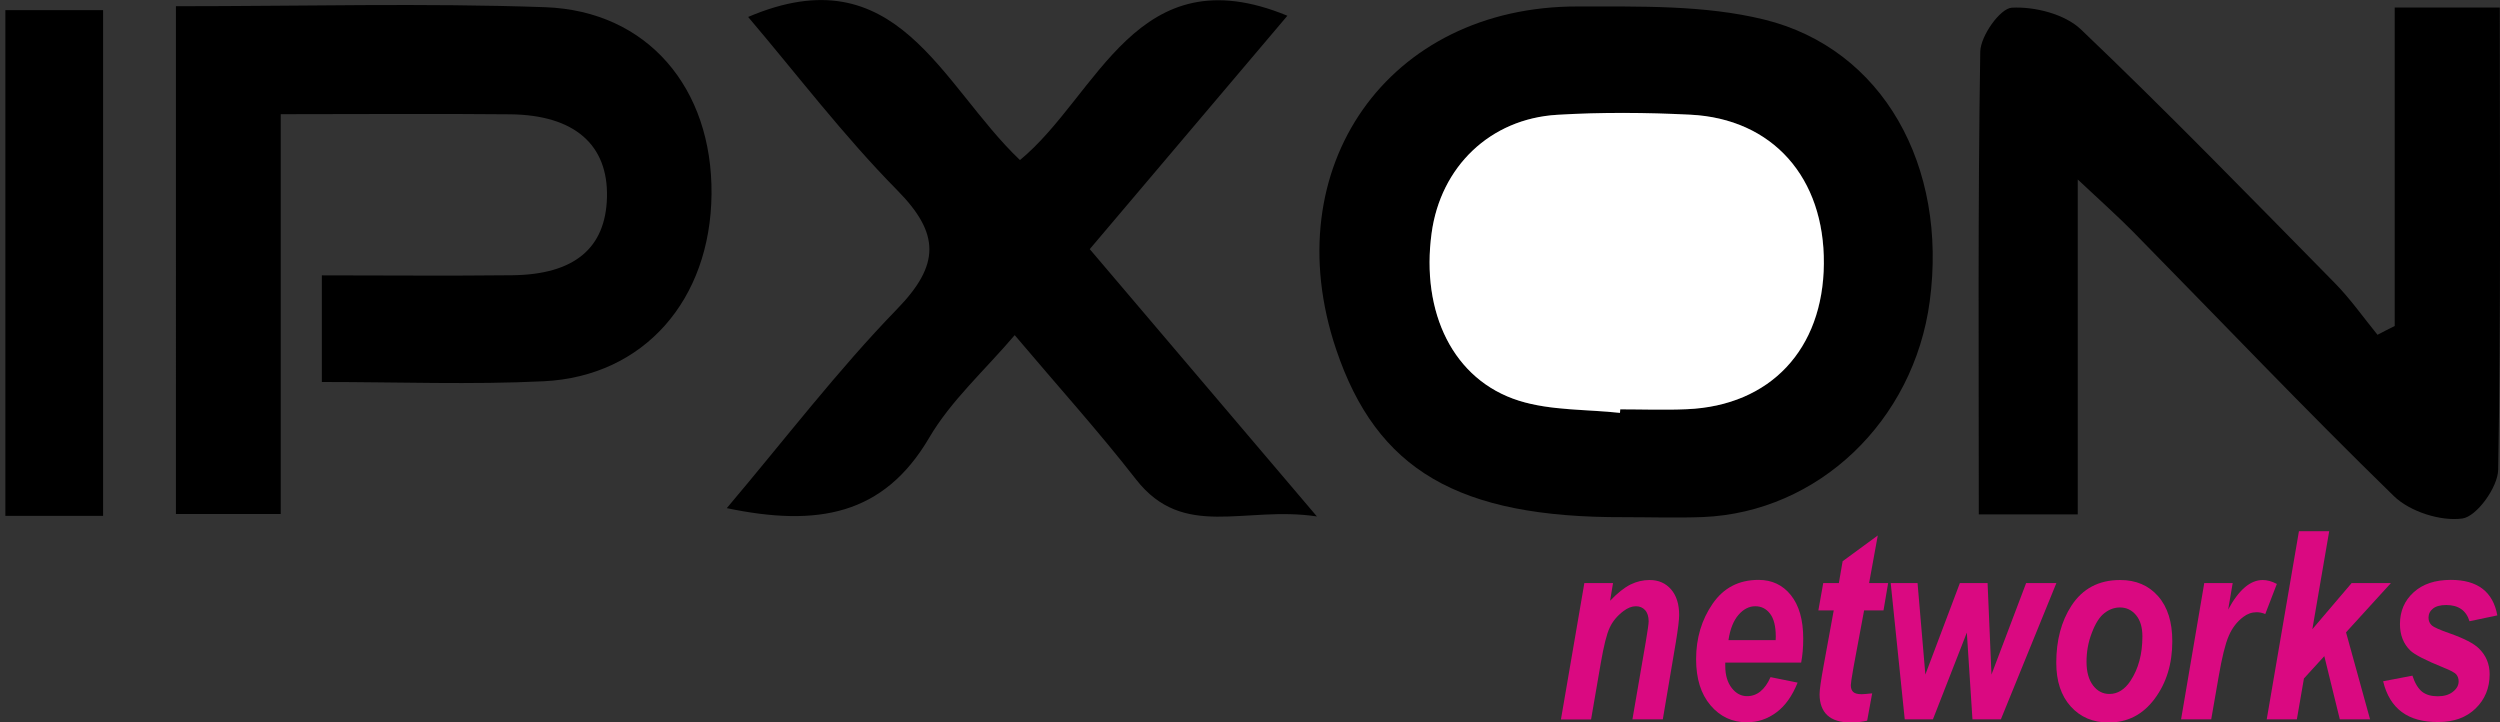
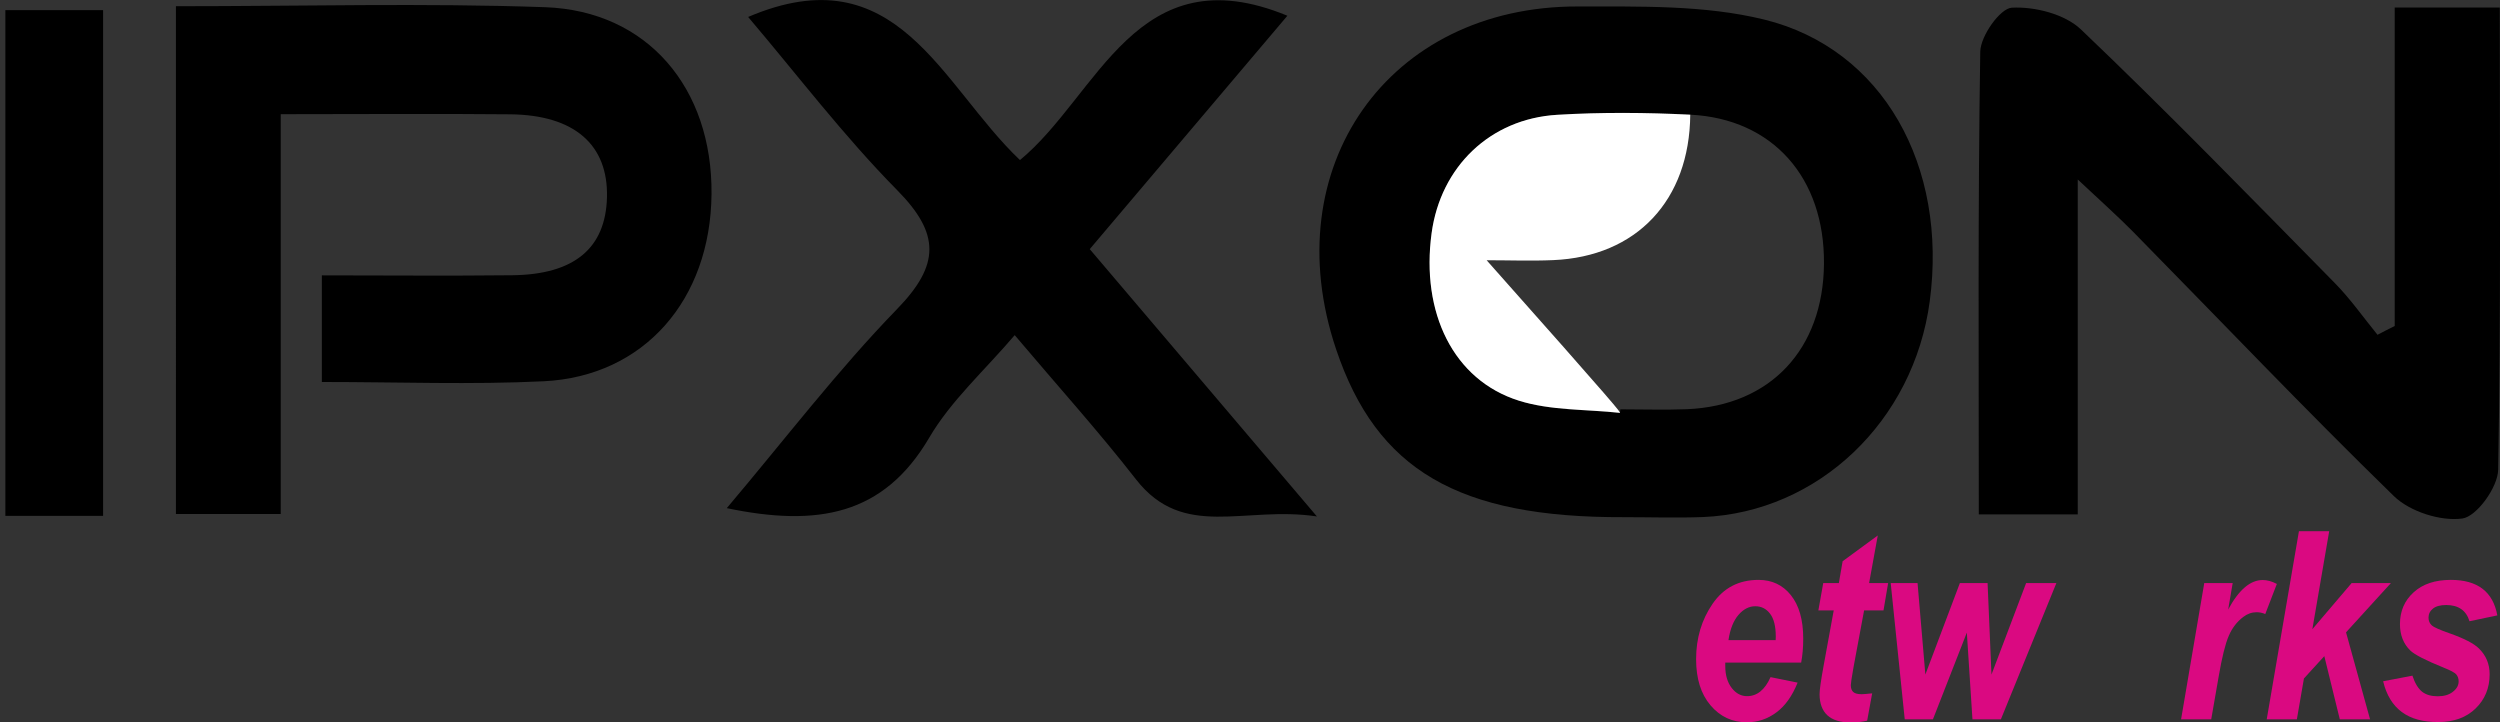
<svg xmlns="http://www.w3.org/2000/svg" version="1.1" id="Layer_1" x="0px" y="0px" viewBox="0 0 204.91 59.21" style="enable-background:new 0 0 204.91 59.21;" xml:space="preserve">
  <rect x="0" y="0" width="204.91" height="59.21" fill="#333333" stroke="none" />
  <style type="text/css">
	.st0{fill:#FFFFFF;}
	.st1{fill:#DA0981;}
</style>
  <path d="M133.11,42.39c-13.59,0.05-20.27-3.86-23.6-13.77c-5.01-14.88,4.25-28.12,19.81-28.09c5.1,0.01,10.38-0.13,15.27,1.07  c9.75,2.39,15.06,12.01,13.58,23.09c-1.31,9.83-9.14,17.3-18.6,17.69C137.43,42.46,135.27,42.39,133.11,42.39z M132.78,33.84  c0.01-0.1,0.02-0.19,0.03-0.29c1.82,0,3.64,0.06,5.46-0.01c6.84-0.29,11.17-4.91,11.23-11.92c0.06-7.05-4.19-11.88-10.95-12.22  c-3.63-0.18-7.28-0.2-10.91,0.01c-5.51,0.33-9.55,4.27-10.29,9.69c-0.89,6.53,1.78,12.05,7.15,13.74  C127.1,33.67,130.01,33.54,132.78,33.84z" />
  <path d="M196.28,26.72c0-8.58,0-17.16,0-26.1c2.98,0,5.52,0,8.61,0c0,12.67,0.1,25.28-0.13,37.89c-0.03,1.43-1.76,3.83-2.94,3.99  c-1.78,0.24-4.29-0.56-5.61-1.84c-7.26-7.07-14.25-14.42-21.36-21.65c-1.23-1.25-2.54-2.41-4.55-4.3c0,9.71,0,18.44,0,27.45  c-2.83,0-5.22,0-8.11,0c0-12.73-0.08-25.33,0.12-37.92c0.02-1.29,1.63-3.56,2.59-3.61c1.88-0.1,4.33,0.52,5.66,1.78  c7.09,6.76,13.93,13.8,20.81,20.79c1.28,1.3,2.34,2.82,3.5,4.24C195.35,27.19,195.81,26.95,196.28,26.72z" />
  <path d="M14.42,0.51c10.41,0,20.35-0.27,30.26,0.08c8.4,0.3,13.72,6.64,13.64,15.32c-0.08,8.66-5.53,14.94-13.76,15.34  c-5.93,0.29-11.88,0.06-18.18,0.06c0-2.83,0-5.39,0-8.74c5.14,0,10.38,0.05,15.62-0.01c5.08-0.06,7.64-2.22,7.75-6.38  c0.11-4.31-2.66-6.75-7.91-6.81c-6.1-0.06-12.2-0.01-18.83-0.01c0,11.04,0,21.76,0,32.77c-3.1,0-5.67,0-8.59,0  C14.42,28.46,14.42,14.77,14.42,0.51z" />
  <path d="M89.32,20.42c6.08,7.15,11.85,13.94,18.62,21.91c-5.96-0.9-10.93,1.96-14.83-3.04c-3.06-3.93-6.4-7.63-9.94-11.82  c-2.47,2.9-5.23,5.37-7.01,8.41c-3.74,6.37-9.17,7.32-16.59,5.77c4.81-5.69,9.08-11.29,13.95-16.31c3.52-3.62,3.56-6.17,0.01-9.76  c-4.38-4.44-8.19-9.46-12.21-14.19C73.54-3.83,77.1,6.94,83.6,13.12c6.45-5.32,9.54-16.94,21.92-11.83  C100.24,7.52,94.94,13.78,89.32,20.42z" />
  <path d="M8.45,42.28c-2.75,0-5.21,0-8.01,0c0-13.74,0-27.42,0-41.45c2.5,0,5.05,0,8.01,0C8.45,14.41,8.45,28.07,8.45,42.28z" />
-   <path class="st0" d="M132.78,33.84c-2.77-0.3-5.68-0.18-8.29-1c-5.37-1.69-8.04-7.21-7.15-13.74c0.74-5.42,4.78-9.36,10.29-9.69  c3.63-0.22,7.28-0.19,10.91-0.01c6.76,0.33,11.01,5.17,10.95,12.22c-0.06,7.01-4.39,11.63-11.23,11.92  c-1.82,0.08-3.64,0.01-5.46,0.01C132.8,33.65,132.79,33.75,132.78,33.84z" />
+   <path class="st0" d="M132.78,33.84c-2.77-0.3-5.68-0.18-8.29-1c-5.37-1.69-8.04-7.21-7.15-13.74c0.74-5.42,4.78-9.36,10.29-9.69  c3.63-0.22,7.28-0.19,10.91-0.01c-0.06,7.01-4.39,11.63-11.23,11.92  c-1.82,0.08-3.64,0.01-5.46,0.01C132.8,33.65,132.79,33.75,132.78,33.84z" />
  <g>
-     <path class="st1" d="M129.86,47.79h2.35l-0.24,1.45c0.61-0.64,1.17-1.08,1.67-1.33c0.51-0.25,1.03-0.37,1.57-0.37   c0.73,0,1.32,0.26,1.76,0.77s0.66,1.21,0.66,2.1c0,0.39-0.09,1.12-0.27,2.22l-1.07,6.33h-2.49l1.09-6.33   c0.16-0.95,0.24-1.51,0.24-1.7c0-0.4-0.1-0.71-0.29-0.92c-0.19-0.21-0.44-0.32-0.75-0.32c-0.33,0-0.68,0.13-1.03,0.4   c-0.5,0.38-0.88,0.83-1.12,1.35c-0.25,0.52-0.49,1.5-0.74,2.94l-0.79,4.59h-2.47L129.86,47.79z" />
    <path class="st1" d="M147.63,54.31h-6.22v0.28c0,0.75,0.18,1.35,0.53,1.8c0.35,0.45,0.77,0.67,1.26,0.67   c0.81,0,1.46-0.52,1.92-1.56l2.22,0.45c-0.44,1.09-1.01,1.9-1.74,2.44c-0.72,0.54-1.53,0.81-2.43,0.81c-1.19,0-2.18-0.46-2.97-1.39   c-0.79-0.93-1.18-2.19-1.18-3.78c0-1.72,0.45-3.23,1.35-4.54s2.15-1.96,3.77-1.96c1.09,0,1.97,0.41,2.64,1.24s1.02,2.01,1.02,3.57   C147.8,53.08,147.74,53.74,147.63,54.31z M145.54,52.47l0.01-0.29c0-0.85-0.16-1.48-0.47-1.88c-0.31-0.41-0.72-0.61-1.21-0.61   c-0.5,0-0.96,0.23-1.37,0.7s-0.69,1.16-0.83,2.08H145.54z" />
    <path class="st1" d="M149.04,50.03l0.4-2.24h1.28l0.31-1.79l2.88-2.11l-0.71,3.9h1.56l-0.38,2.24h-1.59l-0.87,4.67   c-0.15,0.84-0.22,1.33-0.22,1.46c0,0.25,0.07,0.44,0.2,0.56c0.13,0.12,0.36,0.18,0.69,0.18c0.1,0,0.39-0.02,0.86-0.07l-0.41,2.24   c-0.44,0.1-0.88,0.15-1.33,0.15c-0.86,0-1.51-0.2-1.93-0.59s-0.64-0.97-0.64-1.73c0-0.35,0.11-1.14,0.34-2.38l0.82-4.49H149.04z" />
    <path class="st1" d="M164,58.96h-2.33l-0.46-7.11l-2.78,7.11h-2.31l-1.15-11.17h2.2l0.64,7.5l2.83-7.5h2.27l0.32,7.5l2.84-7.5h2.48   L164,58.96z" />
-     <path class="st1" d="M168.54,54.32c0-1.83,0.41-3.39,1.24-4.67c0.92-1.41,2.25-2.11,3.99-2.11c1.3,0,2.34,0.44,3.12,1.33   s1.16,2.11,1.16,3.69c0,1.85-0.48,3.42-1.45,4.72s-2.22,1.94-3.78,1.94c-1.27,0-2.3-0.44-3.09-1.31   C168.93,57.02,168.54,55.83,168.54,54.32z M175.6,52.16c0-0.74-0.17-1.31-0.52-1.74c-0.35-0.42-0.79-0.63-1.32-0.63   c-0.45,0-0.87,0.15-1.27,0.46s-0.74,0.84-1.03,1.61c-0.3,0.76-0.44,1.56-0.44,2.38c0,0.83,0.18,1.48,0.54,1.95s0.81,0.69,1.34,0.69   c0.67,0,1.25-0.36,1.72-1.07C175.27,54.83,175.6,53.62,175.6,52.16z" />
    <path class="st1" d="M180.67,47.79H183l-0.37,2.17c0.87-1.61,1.81-2.42,2.83-2.42c0.35,0,0.74,0.1,1.16,0.32l-0.95,2.47   c-0.23-0.1-0.46-0.15-0.71-0.15c-0.39,0-0.76,0.13-1.1,0.39c-0.52,0.4-0.92,0.92-1.19,1.57c-0.28,0.65-0.55,1.75-0.82,3.32   l-0.61,3.5h-2.47L180.67,47.79z" />
    <path class="st1" d="M185.79,58.96l2.64-15.42h2.48l-1.38,8.03l3.22-3.78h3.22l-3.68,4.04l1.97,7.13h-2.48l-1.27-5.18l-1.67,1.83   l-0.58,3.35H185.79z" />
    <path class="st1" d="M195.33,55.84l2.4-0.46c0.21,0.63,0.48,1.07,0.8,1.32c0.32,0.25,0.75,0.37,1.28,0.37   c0.51,0,0.93-0.12,1.24-0.37c0.32-0.25,0.47-0.53,0.47-0.86c0-0.22-0.07-0.41-0.2-0.57c-0.14-0.15-0.48-0.33-1.01-0.54   c-1.48-0.6-2.4-1.07-2.75-1.41c-0.57-0.55-0.85-1.28-0.85-2.17c0-1.05,0.37-1.92,1.12-2.6c0.74-0.68,1.76-1.02,3.05-1.02   c2.19,0,3.46,0.97,3.81,2.91l-2.28,0.48c-0.27-0.88-0.9-1.33-1.91-1.33c-0.48,0-0.84,0.1-1.08,0.29c-0.25,0.2-0.37,0.45-0.37,0.75   c0,0.25,0.09,0.47,0.28,0.64c0.14,0.13,0.62,0.35,1.45,0.64c1.19,0.42,1.98,0.83,2.39,1.23c0.6,0.58,0.89,1.29,0.89,2.12   c0,1.13-0.38,2.06-1.15,2.81c-0.76,0.74-1.78,1.11-3.04,1.11C197.38,59.21,195.87,58.09,195.33,55.84z" />
  </g>
</svg>